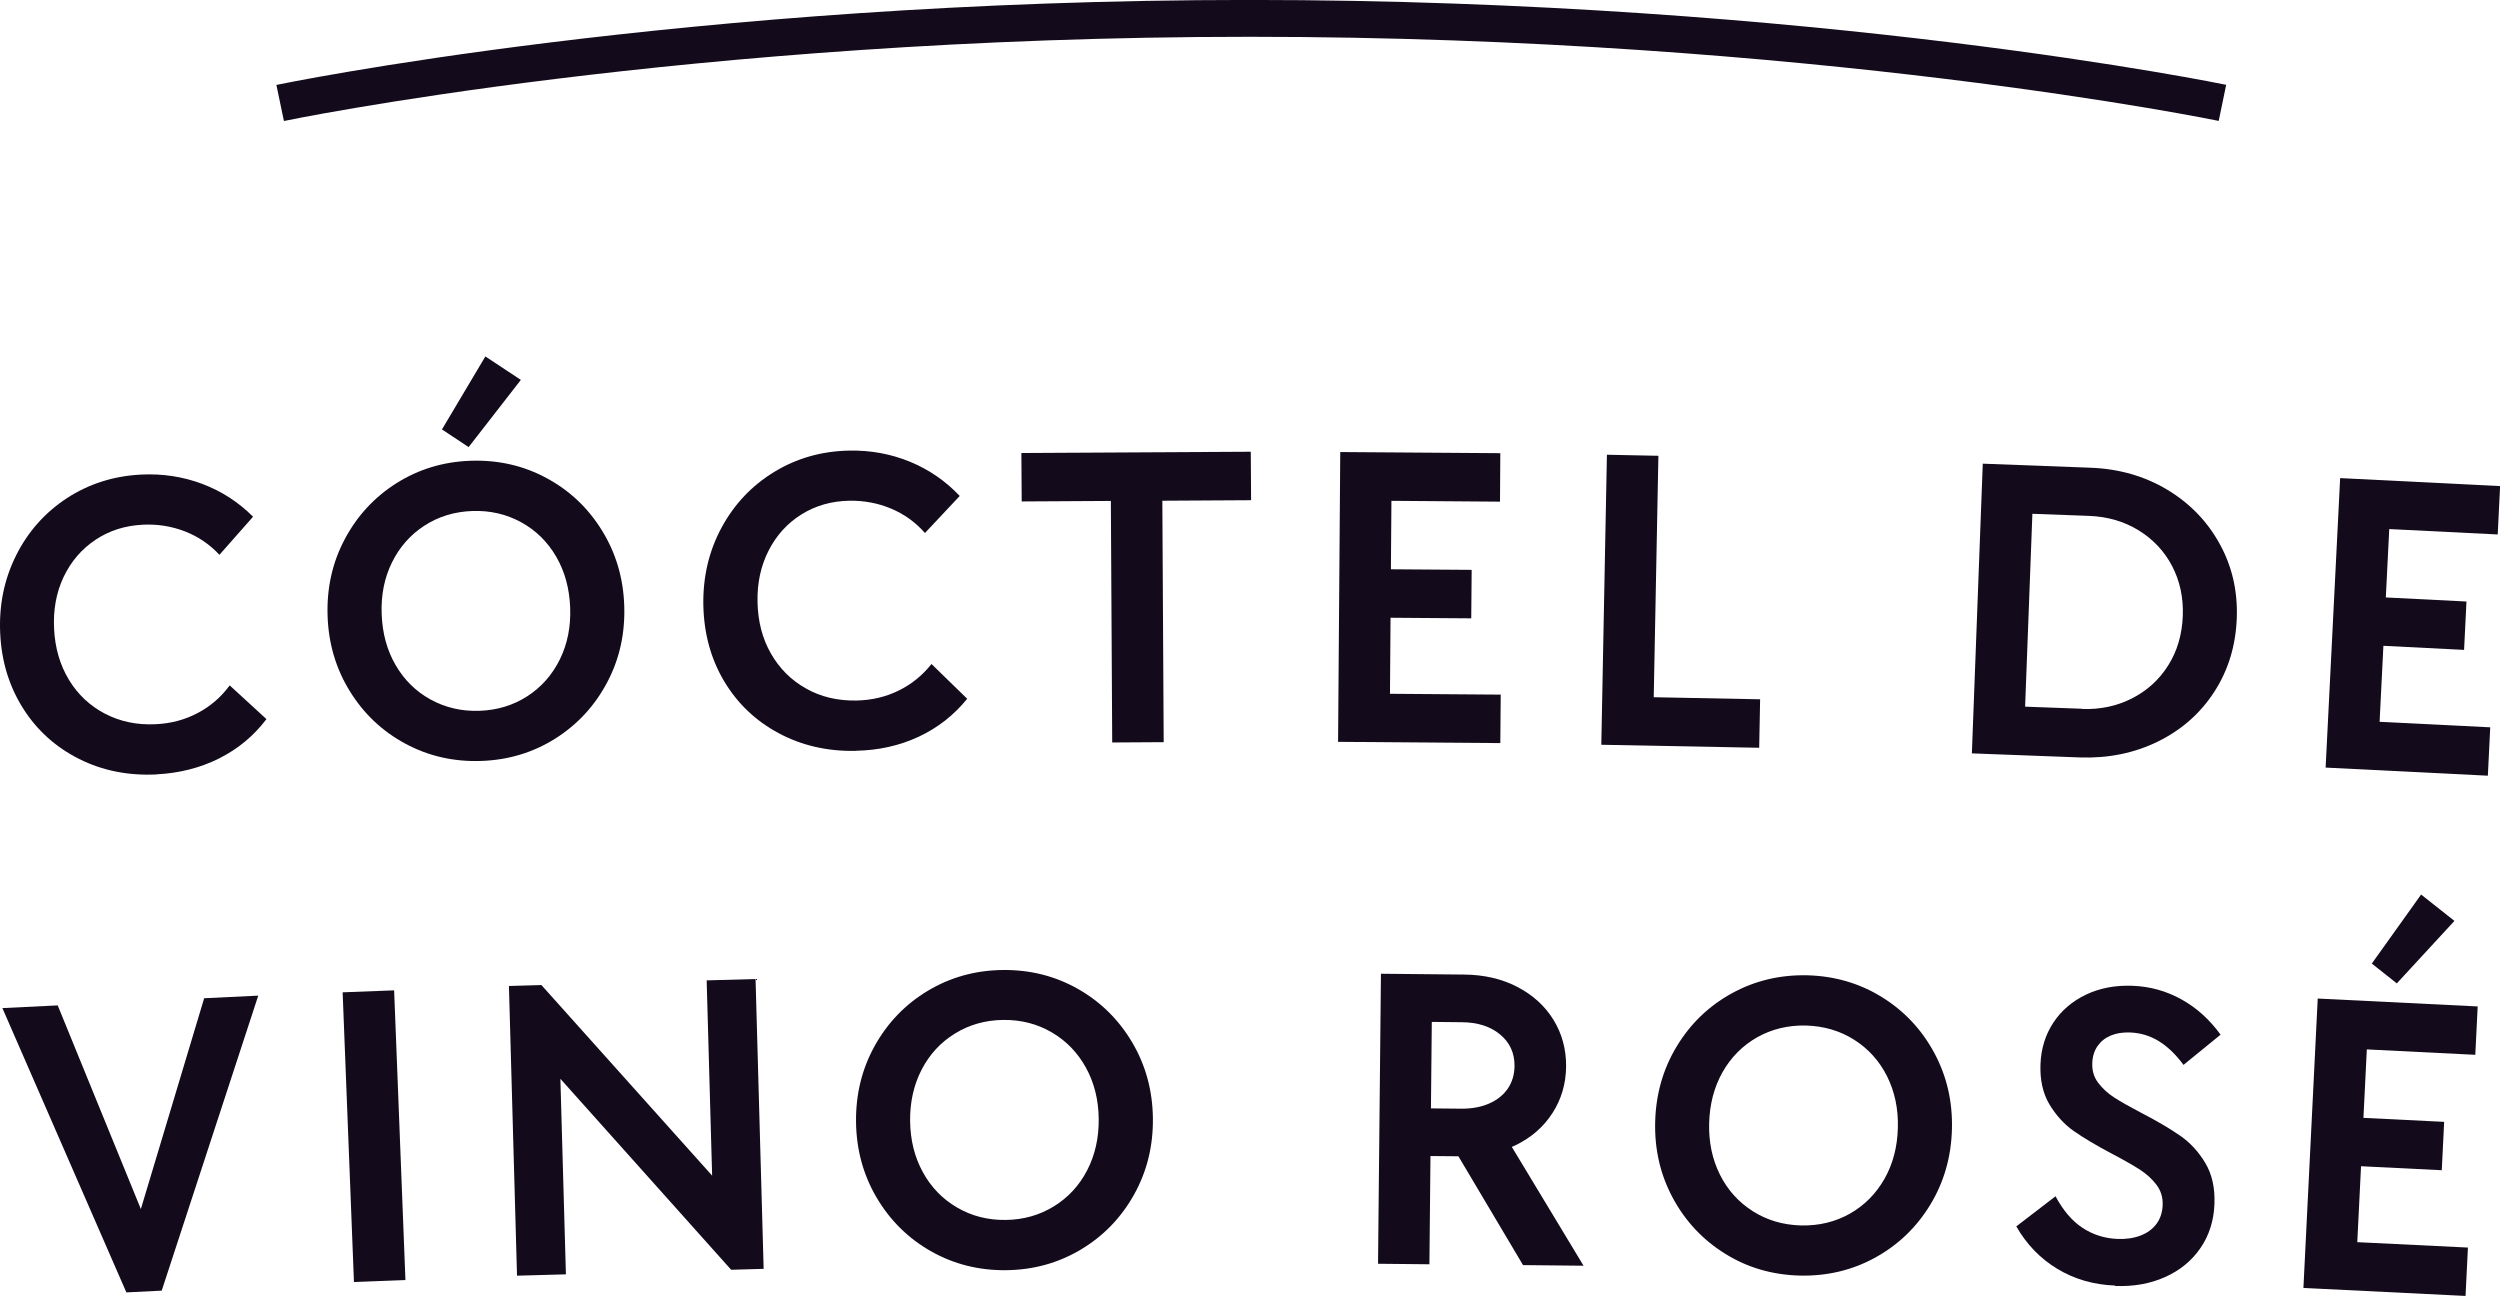
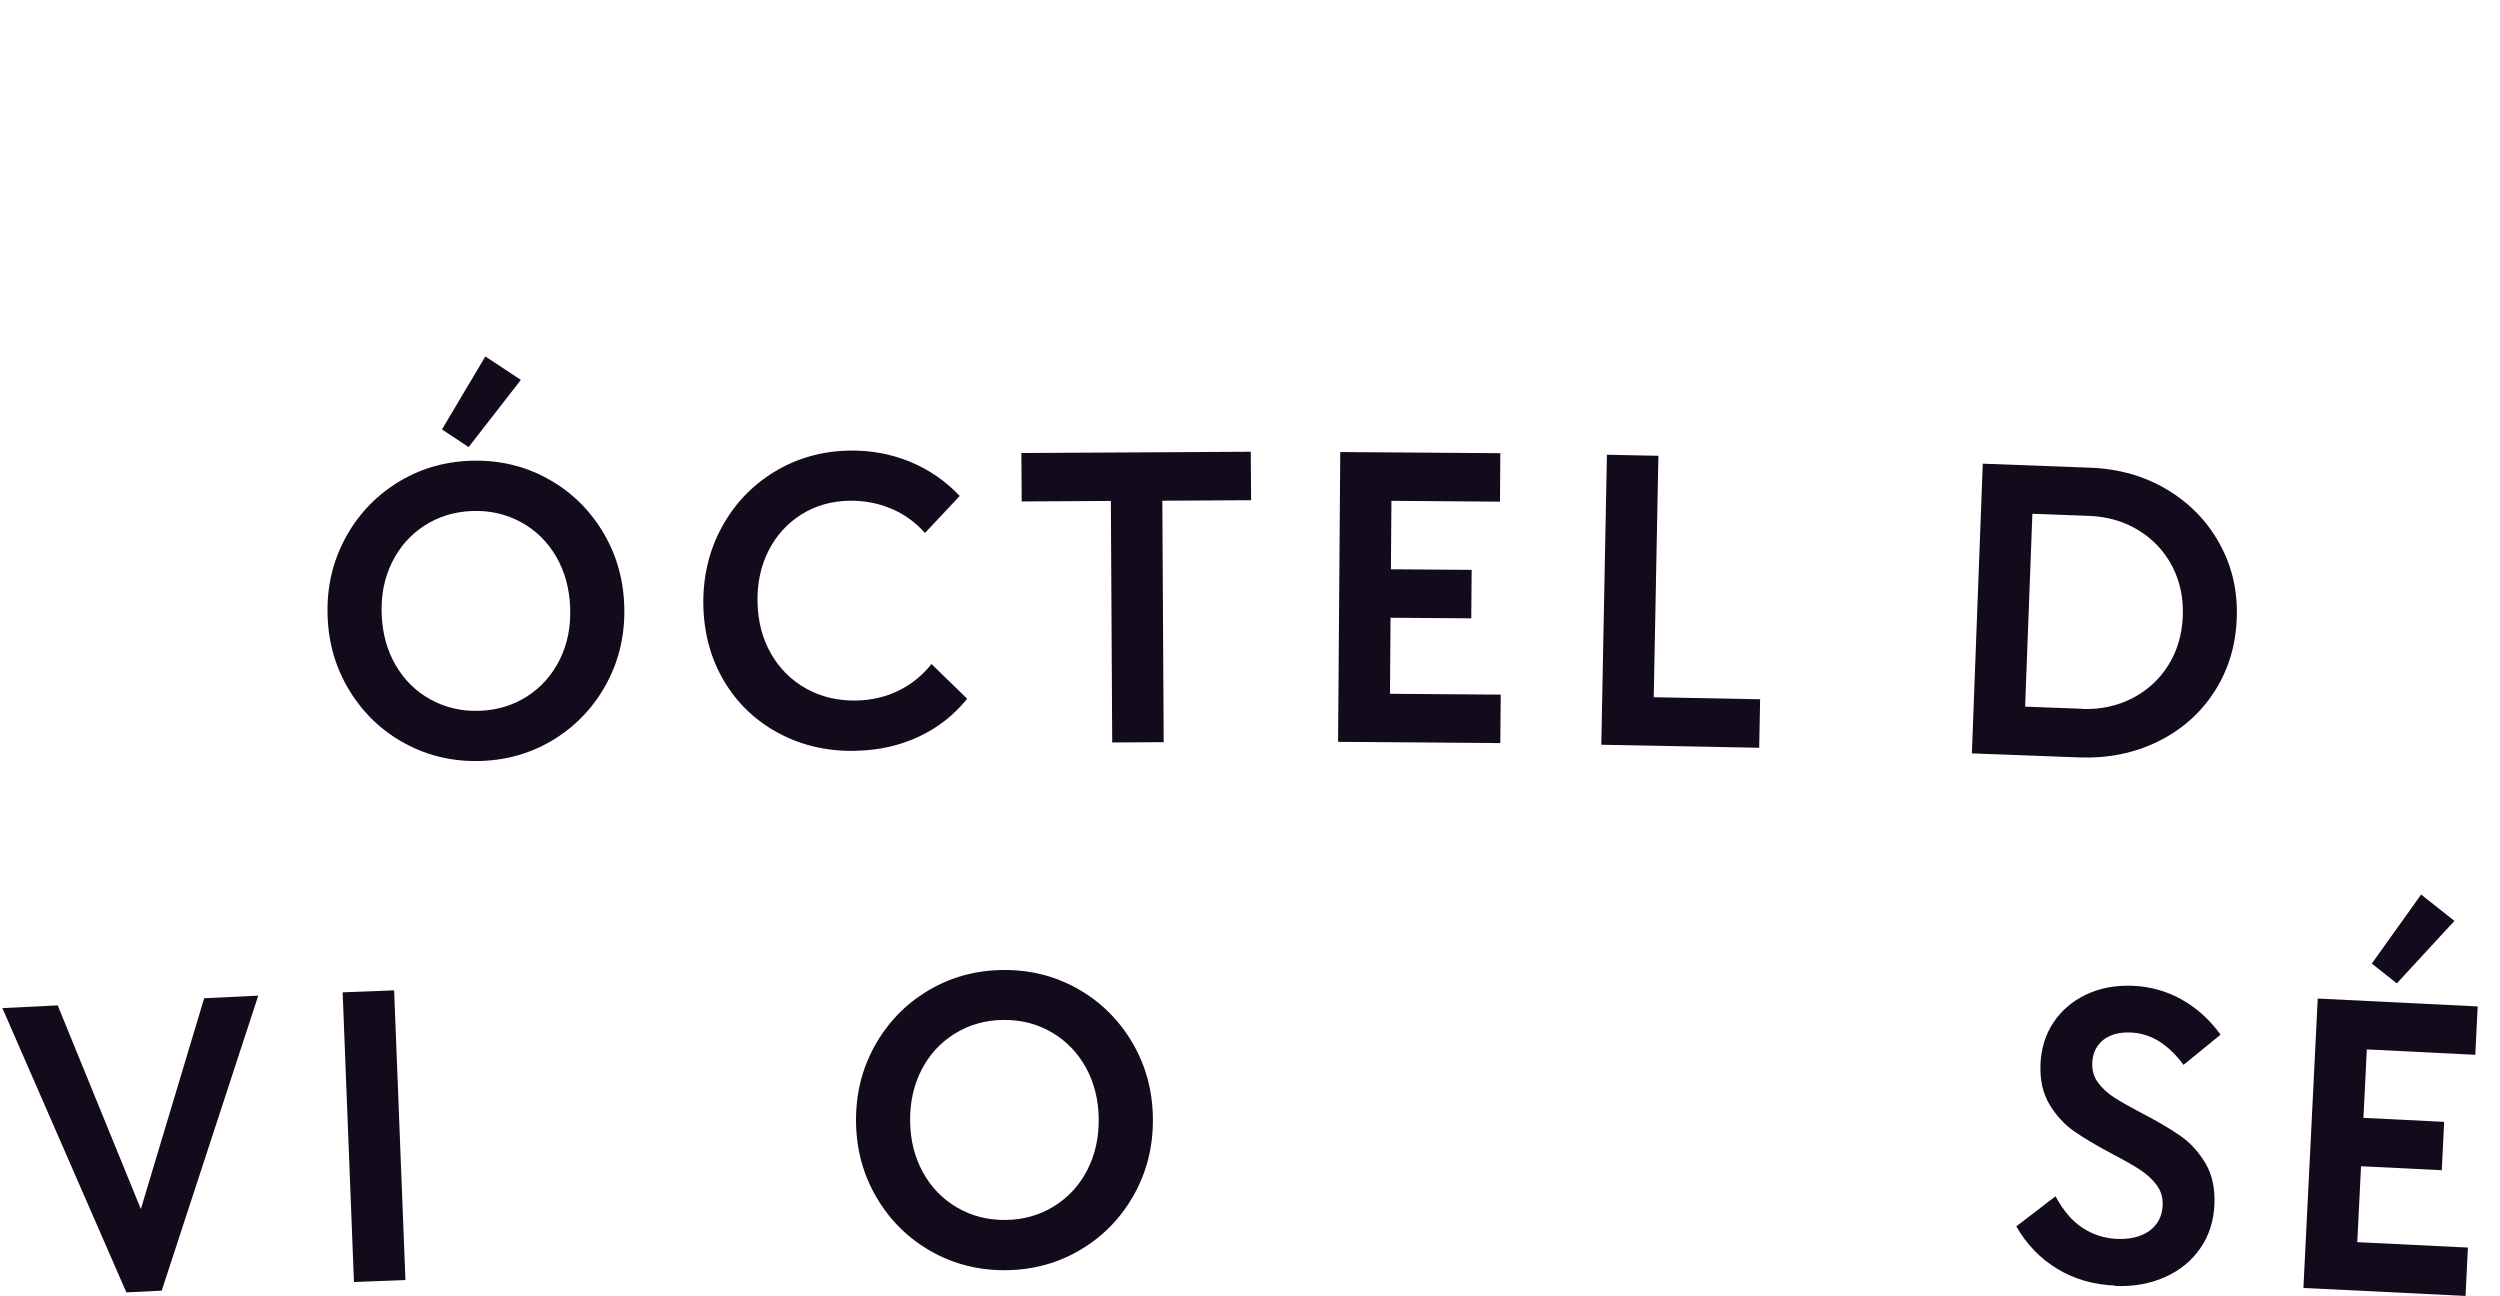
<svg xmlns="http://www.w3.org/2000/svg" id="Layer_2" data-name="Layer 2" viewBox="0 0 240.85 124.87">
  <defs>
    <style>      .cls-1 {        fill: none;        stroke: #130a1b;        stroke-miterlimit: 10;        stroke-width: 3.55px;      }      .cls-2 {        fill: #130a1b;        stroke-width: 0px;      }    </style>
  </defs>
  <g id="_Contenido" data-name=" Contenido">
    <g>
-       <path class="cls-2" d="m15.09,74.61c-2.72.13-5.21-.36-7.46-1.49-2.25-1.13-4.05-2.74-5.39-4.85S.15,63.76.02,61.04c-.13-2.72.38-5.23,1.53-7.53,1.15-2.3,2.79-4.14,4.9-5.52,2.12-1.38,4.51-2.14,7.17-2.27,2.05-.1,4.01.2,5.87.9,1.86.7,3.49,1.76,4.89,3.16l-3.24,3.67c-.94-1.01-2.05-1.76-3.33-2.26-1.28-.49-2.62-.71-4.04-.64-1.72.08-3.25.57-4.58,1.46-1.33.89-2.35,2.08-3.06,3.57-.71,1.5-1.01,3.16-.92,4.99.09,1.86.57,3.5,1.43,4.92s2.02,2.51,3.48,3.27c1.46.76,3.09,1.1,4.89,1.01,1.47-.07,2.82-.43,4.04-1.08,1.22-.64,2.25-1.53,3.08-2.66l3.54,3.25c-1.23,1.62-2.75,2.88-4.57,3.79-1.82.91-3.83,1.42-6.02,1.53Z" />
      <path class="cls-2" d="m46.36,73.31c-2.64.09-5.07-.46-7.3-1.66-2.23-1.2-4.01-2.88-5.35-5.05-1.34-2.16-2.06-4.58-2.15-7.25-.09-2.67.45-5.13,1.64-7.38,1.19-2.25,2.85-4.06,4.98-5.41,2.14-1.35,4.52-2.08,7.16-2.17,2.64-.09,5.07.46,7.3,1.66,2.23,1.2,4.01,2.88,5.35,5.05,1.34,2.16,2.06,4.58,2.15,7.25.09,2.67-.45,5.13-1.64,7.38-1.19,2.25-2.85,4.06-4.98,5.41-2.14,1.35-4.52,2.08-7.16,2.17Zm-.17-4.83c1.72-.06,3.26-.53,4.62-1.41,1.36-.88,2.4-2.07,3.13-3.55.73-1.49,1.06-3.14.99-4.98s-.51-3.47-1.34-4.9c-.83-1.43-1.95-2.54-3.37-3.32-1.42-.78-2.99-1.15-4.71-1.09-1.72.06-3.26.53-4.62,1.41s-2.4,2.07-3.13,3.55c-.73,1.49-1.06,3.14-.99,4.98s.51,3.47,1.34,4.9c.83,1.43,1.95,2.54,3.37,3.32,1.42.78,2.99,1.15,4.71,1.09Zm-1.05-25.41l-2.56-1.7,4.18-7.03,3.42,2.26-5.03,6.47Z" />
      <path class="cls-2" d="m82.42,72.34c-2.72.05-5.2-.52-7.41-1.71-2.22-1.19-3.97-2.86-5.25-5.01s-1.94-4.58-2-7.3c-.05-2.72.53-5.22,1.75-7.48,1.22-2.26,2.91-4.05,5.07-5.37,2.16-1.32,4.57-2.01,7.24-2.06,2.06-.04,4,.32,5.84,1.07,1.84.76,3.44,1.86,4.8,3.3l-3.35,3.57c-.91-1.04-2-1.82-3.26-2.35-1.26-.53-2.6-.78-4.02-.76-1.72.03-3.26.47-4.62,1.32-1.36.85-2.41,2.01-3.16,3.48-.75,1.47-1.11,3.13-1.07,4.96.04,1.86.46,3.51,1.29,4.96s1.95,2.57,3.38,3.37c1.43.81,3.05,1.19,4.86,1.16,1.47-.03,2.83-.35,4.07-.96s2.29-1.46,3.16-2.56l3.44,3.35c-1.28,1.58-2.84,2.8-4.68,3.66-1.85.86-3.87,1.31-6.06,1.35Z" />
      <path class="cls-2" d="m107.15,71.52l-.13-23.26-8.59.05-.03-4.67,22.1-.12.03,4.67-8.55.05.13,23.26-4.96.03Z" />
      <path class="cls-2" d="m128.91,71.48l.21-27.93,15.42.11-.03,4.67-10.46-.08-.14,18.59,10.67.08-.04,4.67-15.63-.12Zm3.13-11.98l.03-4.67,9.71.07-.04,4.67-9.71-.07Z" />
      <path class="cls-2" d="m154.27,71.74l.54-27.93,4.96.1-.45,23.26,10.25.2-.09,4.67-15.21-.29Z" />
      <path class="cls-2" d="m189.97,72.58l1.05-27.91,10.37.39c2.75.1,5.21.81,7.39,2.11,2.18,1.31,3.86,3.04,5.06,5.22,1.2,2.17,1.75,4.56,1.65,7.18-.1,2.64-.82,5-2.16,7.07-1.34,2.08-3.16,3.68-5.44,4.8s-4.8,1.63-7.55,1.53l-10.37-.39Zm10.59-4.28c1.78.07,3.4-.28,4.86-1.03,1.46-.75,2.62-1.81,3.48-3.19.86-1.37,1.32-2.95,1.39-4.73.07-1.78-.28-3.38-1.03-4.82-.75-1.43-1.83-2.58-3.23-3.44-1.4-.86-2.99-1.32-4.77-1.39l-5.46-.2-.7,18.58,5.46.2Z" />
-       <path class="cls-2" d="m224.05,73.96l1.4-27.9,15.41.77-.23,4.66-10.45-.52-.93,18.57,10.66.53-.23,4.66-15.62-.78Zm3.64-11.84l.23-4.66,9.7.49-.23,4.66-9.7-.49Z" />
    </g>
    <g>
      <path class="cls-2" d="m12.17,124.5L.23,97.12l5.33-.26,8.72,21.36-1.25.06,6.64-22.11,5.21-.25-9.3,28.42-3.41.17Z" />
      <path class="cls-2" d="m34.1,123.51l-1.09-27.91,4.96-.19,1.09,27.91-4.96.19Z" />
-       <path class="cls-2" d="m49.81,122.91l-.78-27.92,3.13-.09,18.73,20.91-2.21.06-.6-21.42,4.71-.13.78,27.92-3.13.09-18.52-20.71,2-.06.6,21.21-4.71.13Z" />
+       <path class="cls-2" d="m49.81,122.91Z" />
      <path class="cls-2" d="m96.94,122.37c-2.64.03-5.06-.58-7.26-1.83-2.2-1.25-3.94-2.98-5.23-5.17-1.29-2.19-1.95-4.63-1.98-7.29-.03-2.67.57-5.11,1.81-7.34,1.24-2.22,2.94-3.99,5.11-5.29,2.17-1.3,4.57-1.97,7.21-2,2.64-.03,5.06.58,7.26,1.83,2.2,1.25,3.94,2.98,5.23,5.17,1.29,2.19,1.95,4.63,1.98,7.29.03,2.67-.57,5.11-1.81,7.34-1.24,2.22-2.94,3.99-5.11,5.29-2.17,1.3-4.57,1.97-7.21,2Zm-.06-4.84c1.72-.02,3.27-.46,4.65-1.31,1.38-.85,2.45-2.01,3.21-3.48.76-1.47,1.13-3.12,1.11-4.95-.02-1.83-.43-3.48-1.23-4.93-.8-1.45-1.89-2.58-3.29-3.4-1.4-.82-2.96-1.22-4.68-1.2-1.72.02-3.27.46-4.65,1.31s-2.45,2.01-3.21,3.48c-.76,1.47-1.13,3.12-1.11,4.95.02,1.83.43,3.48,1.23,4.93.79,1.45,1.89,2.58,3.29,3.4,1.4.82,2.96,1.22,4.68,1.2Z" />
-       <path class="cls-2" d="m132.76,121.74l.28-27.93,8.05.08c1.89.02,3.58.41,5.07,1.18,1.49.77,2.66,1.82,3.49,3.16.83,1.34,1.24,2.85,1.23,4.52-.02,1.67-.46,3.16-1.32,4.49s-2.04,2.36-3.55,3.09c-1.51.74-3.21,1.09-5.1,1.07l-5.42-.05.04-4.59,5.21.05c1.03.01,1.93-.15,2.71-.49.78-.34,1.38-.82,1.81-1.44.42-.62.64-1.35.65-2.18.01-1.25-.45-2.26-1.39-3.04s-2.17-1.17-3.7-1.18l-2.88-.03-.23,23.35-4.96-.05Zm13.97.14l-7.3-12.29,5.71.06,7.42,12.29-5.84-.06Z" />
-       <path class="cls-2" d="m173.39,122.89c-2.64-.07-5.03-.76-7.18-2.1-2.15-1.33-3.83-3.12-5.04-5.36-1.21-2.24-1.78-4.69-1.71-7.36s.76-5.09,2.08-7.27c1.32-2.18,3.08-3.88,5.3-5.1,2.21-1.22,4.64-1.8,7.28-1.74,2.64.07,5.03.77,7.18,2.1,2.15,1.33,3.83,3.12,5.04,5.36,1.21,2.24,1.78,4.69,1.71,7.36s-.76,5.09-2.08,7.27c-1.32,2.18-3.09,3.88-5.3,5.1s-4.64,1.8-7.28,1.74Zm.12-4.83c1.72.04,3.29-.34,4.7-1.13,1.41-.8,2.52-1.92,3.34-3.36s1.24-3.08,1.29-4.91-.3-3.49-1.04-4.97c-.74-1.48-1.8-2.65-3.17-3.52-1.37-.87-2.92-1.32-4.64-1.37-1.72-.04-3.29.34-4.7,1.13-1.41.8-2.52,1.92-3.34,3.36-.81,1.44-1.24,3.08-1.29,4.91-.05,1.83.3,3.49,1.04,4.97.74,1.48,1.8,2.65,3.17,3.52,1.37.87,2.91,1.32,4.64,1.37Z" />
      <path class="cls-2" d="m203.75,123.85c-2.06-.08-3.91-.62-5.55-1.61-1.64-.99-2.96-2.36-3.95-4.09l3.78-2.9c.73,1.36,1.59,2.38,2.6,3.04,1,.66,2.13,1.02,3.38,1.07.83.03,1.57-.08,2.22-.33.65-.25,1.16-.63,1.53-1.13.37-.5.56-1.1.59-1.79.03-.75-.17-1.4-.59-1.96-.42-.56-.95-1.04-1.59-1.46-.64-.41-1.53-.92-2.67-1.52-1.53-.81-2.76-1.54-3.69-2.19-.93-.65-1.72-1.51-2.36-2.57-.64-1.07-.93-2.37-.87-3.89.06-1.5.47-2.83,1.24-4,.77-1.17,1.82-2.06,3.15-2.7,1.33-.63,2.82-.91,4.46-.85,1.69.06,3.27.5,4.73,1.31,1.46.81,2.71,1.94,3.77,3.4l-3.57,2.91c-.74-1-1.53-1.76-2.37-2.28-.84-.52-1.76-.8-2.76-.84-.72-.03-1.35.07-1.89.3-.54.23-.96.57-1.27,1.02-.31.45-.48.99-.5,1.63-.03.72.16,1.36.57,1.9.41.54.93,1.02,1.55,1.42.62.4,1.51.9,2.65,1.5,1.5.78,2.73,1.5,3.69,2.17.96.66,1.77,1.54,2.42,2.62.65,1.08.95,2.4.89,3.96-.06,1.61-.51,3.03-1.35,4.25-.84,1.22-1.97,2.15-3.4,2.79-1.43.64-3.03.93-4.81.86Z" />
      <path class="cls-2" d="m221.91,124.1l1.38-27.9,15.41.76-.23,4.66-10.45-.52-.92,18.57,10.66.52-.23,4.66-15.62-.77Zm3.63-11.84l.23-4.66,9.7.48-.23,4.66-9.7-.48Zm5.37-17.52l-2.41-1.91,4.75-6.65,3.21,2.54-5.56,6.03Z" />
    </g>
-     <path class="cls-1" d="m26.99,9.92S66,1.77,120.39,1.77s93.72,8.14,93.72,8.14" />
  </g>
</svg>